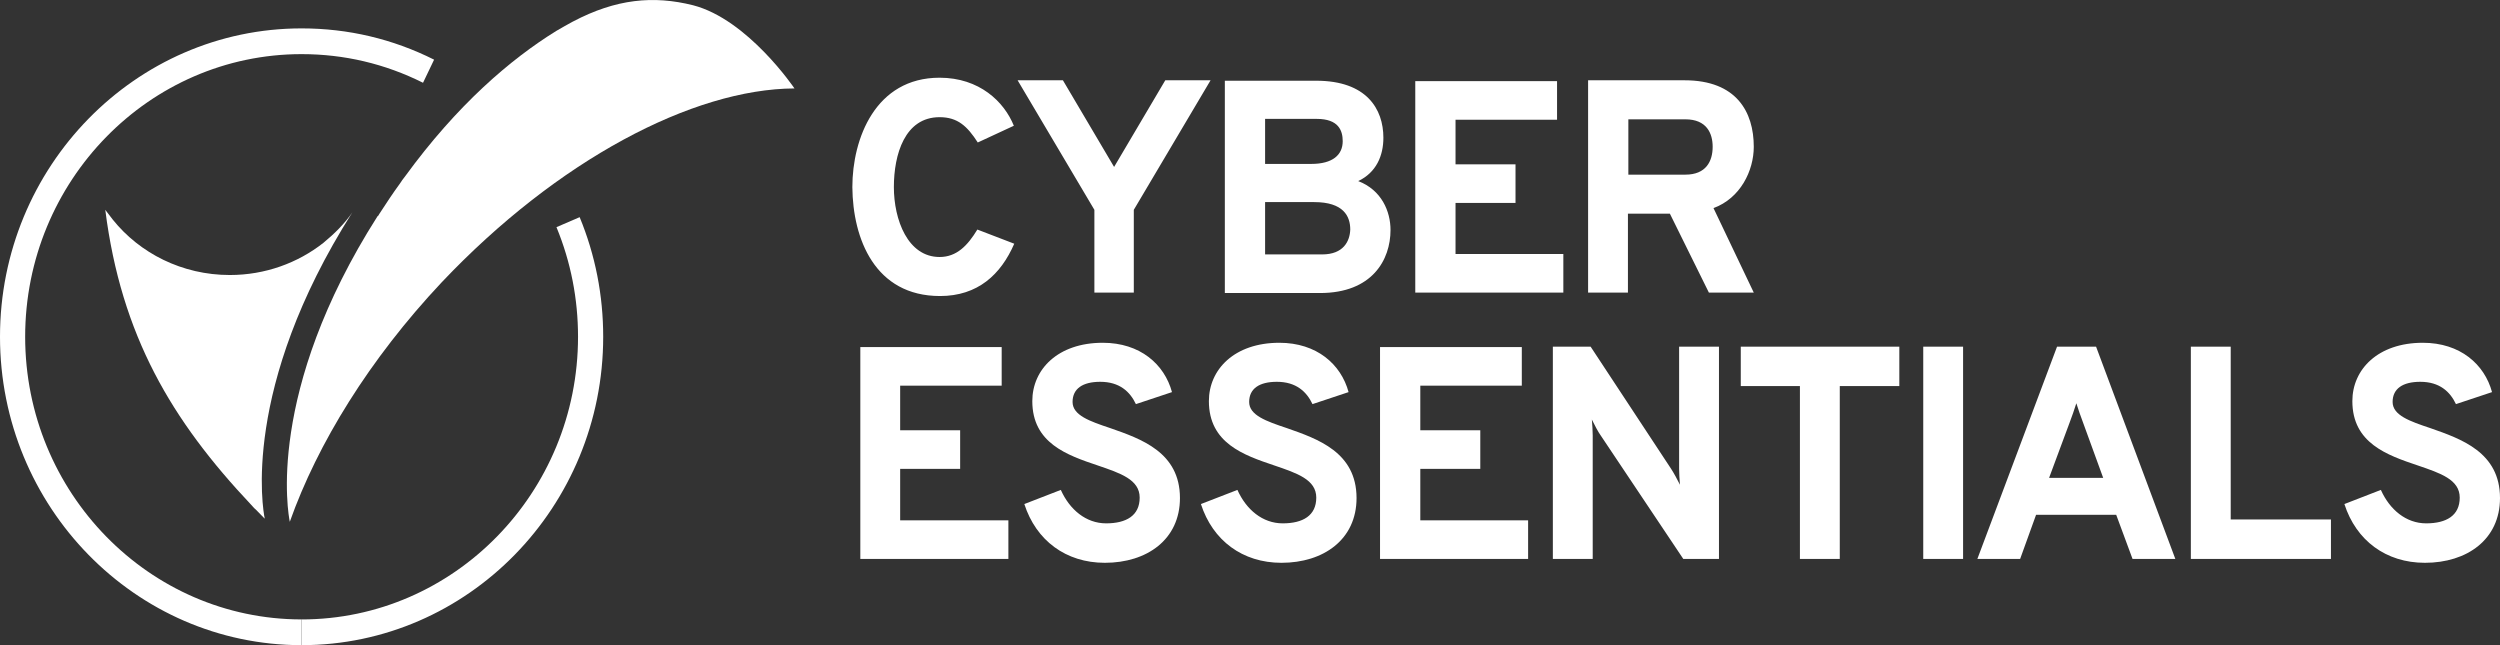
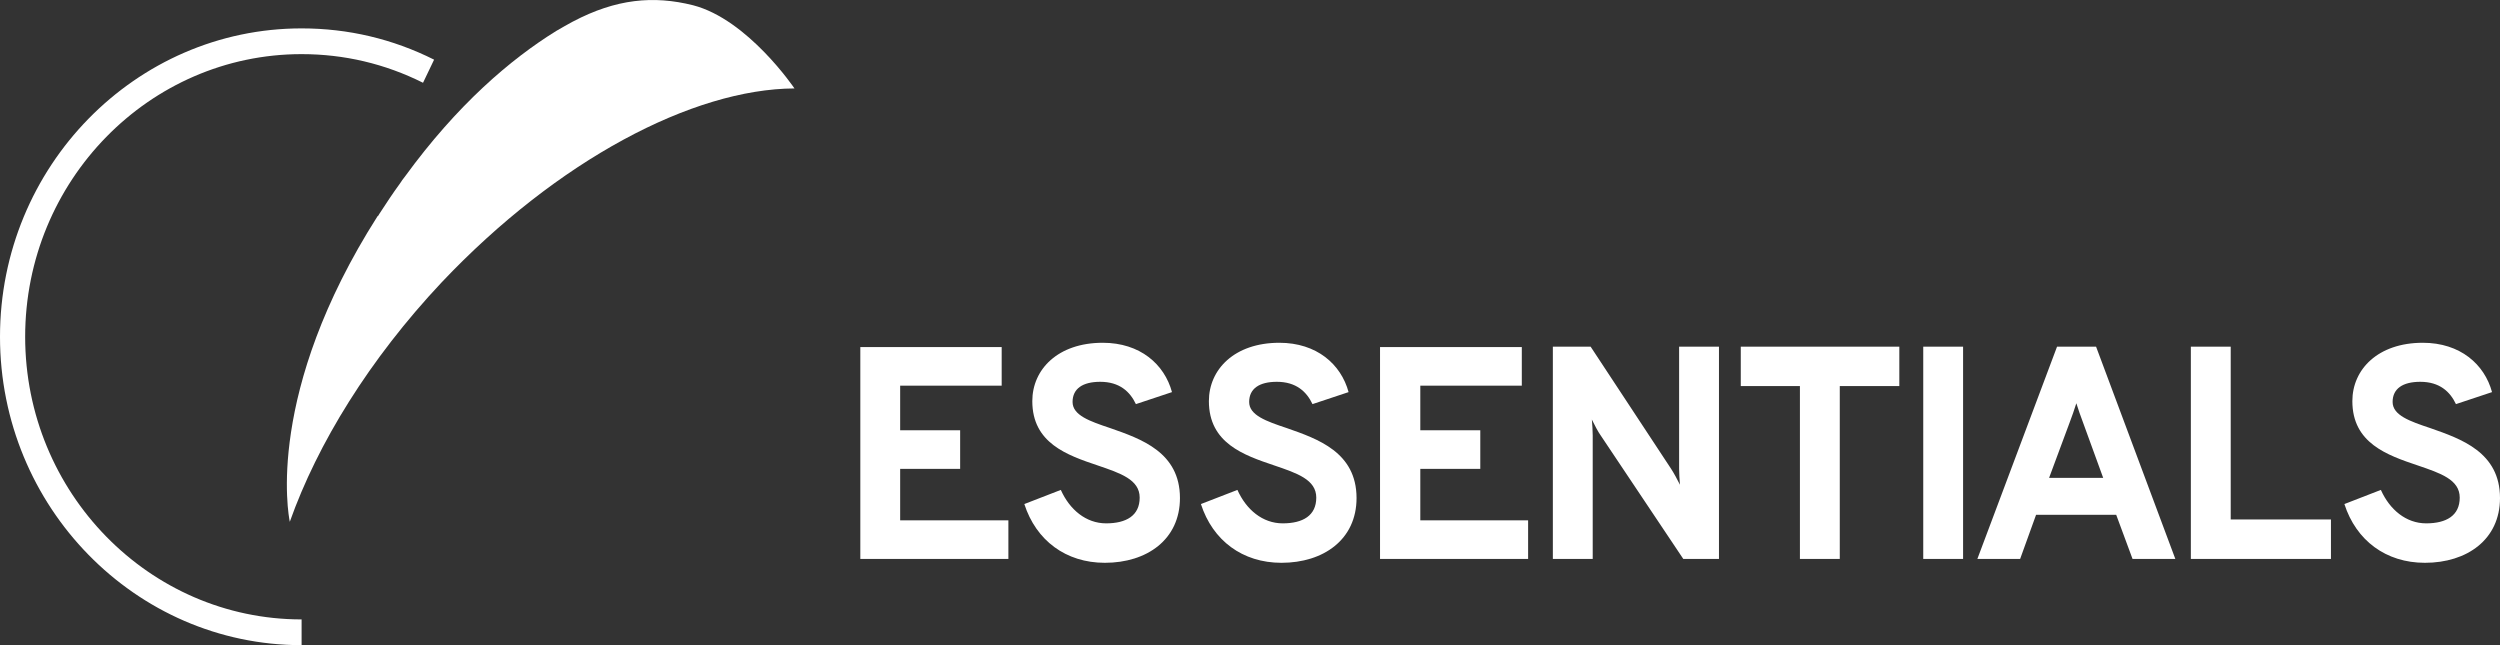
<svg xmlns="http://www.w3.org/2000/svg" width="155" height="40" viewBox="0 0 155 40" fill="none">
  <rect x="0" y="0" width="155" height="40" fill="#333333" stroke="none" />
  <g clip-path="url(#clip0_15505_7315)">
    <path d="M18.699 40C8.387 40 0 31.421 0 20.88C0 10.339 8.387 1.76 18.699 1.76C21.58 1.76 24.345 2.412 26.914 3.699L26.228 5.132C23.874 3.954 21.341 3.356 18.699 3.356C9.248 3.356 1.56 11.216 1.56 20.88C1.56 30.544 9.248 38.404 18.699 38.404V40Z" fill="white" />
-     <path d="M18.699 40V38.405C28.15 38.405 35.838 30.544 35.838 20.88C35.838 18.524 35.388 16.237 34.501 14.084L35.939 13.464C36.909 15.815 37.398 18.309 37.398 20.88C37.398 31.424 29.011 40 18.699 40Z" fill="white" />
-     <path d="M21.845 13.168C21.351 13.886 20.727 14.498 20.051 15.056C18.464 16.306 16.436 17.051 14.251 17.051C11.287 17.051 8.66 15.695 6.995 13.62C6.839 13.408 6.683 13.222 6.527 13.009C7.516 20.8 10.636 26.066 15.578 31.304C15.682 31.411 15.76 31.517 15.864 31.597C16.046 31.783 16.228 31.969 16.41 32.155V32.129C16.306 31.623 14.928 24.071 21.845 13.168Z" fill="white" />
    <path d="M49.257 5.483C49.257 5.483 46.37 1.202 42.963 0.324C40.518 -0.287 38.204 -0.075 35.525 1.335L35.473 1.361C35.161 1.521 34.823 1.734 34.485 1.92C31.65 3.675 28.347 6.494 25.096 10.961C24.992 11.094 24.888 11.227 24.81 11.36C24.342 11.998 23.926 12.637 23.51 13.275C23.484 13.328 23.458 13.381 23.406 13.408C16.462 24.311 17.866 31.863 17.971 32.368V32.341C19.687 27.502 22.912 22.263 27.385 17.503C34.563 9.924 42.963 5.51 49.257 5.483Z" fill="white" />
-     <path d="M100.958 10.828V7.398H104.495C105.821 7.398 106.185 8.275 106.185 9.1C106.185 10.004 105.769 10.828 104.495 10.828H100.958ZM98.462 18.141H100.932V13.248H103.533L105.951 18.141H108.734L106.237 12.902C107.902 12.291 108.734 10.589 108.734 9.1C108.734 6.946 107.668 4.978 104.443 4.978H98.462V18.141ZM87.747 18.141H96.927V15.748H90.243V12.583H93.962V10.19H90.243V7.424H96.537V5.031H87.747V18.141ZM81.973 15.774H78.436V12.53H81.479C83.3 12.53 83.716 13.408 83.716 14.232C83.69 14.95 83.3 15.774 81.973 15.774ZM81.297 10.163H78.436V7.371H81.635C82.987 7.371 83.248 8.089 83.248 8.754C83.248 9.605 82.623 10.163 81.297 10.163ZM75.94 5.005V18.168H81.843C85.068 18.168 86.212 16.12 86.212 14.259C86.212 13.115 85.666 11.786 84.21 11.227C85.328 10.695 85.77 9.658 85.77 8.541C85.77 6.76 84.73 5.005 81.609 5.005H75.94ZM67.826 18.141H70.296V13.009L75.055 4.978H72.247L69.074 10.35L65.901 4.978H63.092L67.852 13.009V18.141H67.826ZM58.281 18.354C60.622 18.354 62.052 17.024 62.884 15.11L60.596 14.232C59.998 15.216 59.321 15.934 58.255 15.934C56.279 15.934 55.42 13.62 55.42 11.599C55.42 9.578 56.096 7.265 58.255 7.265C59.373 7.265 59.971 7.823 60.622 8.834L62.858 7.797C62.26 6.308 60.726 4.818 58.255 4.818C54.276 4.818 52.846 8.594 52.846 11.599C52.872 14.817 54.25 18.354 58.281 18.354Z" fill="white" />
    <path d="M150.345 34.894C152.946 34.894 155 33.458 155 30.879C155 28.034 152.581 27.209 150.683 26.544C149.409 26.119 148.342 25.747 148.342 24.922C148.342 24.098 148.967 23.672 150.059 23.672C151.255 23.672 151.905 24.284 152.269 25.055L154.506 24.311C154.038 22.582 152.529 21.252 150.215 21.252C147.432 21.252 145.846 22.901 145.846 24.869C145.846 27.475 148.004 28.22 149.903 28.858C151.307 29.337 152.503 29.735 152.503 30.852C152.503 31.969 151.671 32.448 150.423 32.448C149.175 32.448 148.16 31.597 147.614 30.374L145.352 31.251C146.08 33.511 147.926 34.894 150.345 34.894ZM135.833 34.655H144.519V32.208H138.304V21.492H135.833V34.655ZM130.398 29.629H127.043L128.317 26.199C128.447 25.853 128.629 25.348 128.733 25.002C128.837 25.348 129.019 25.853 129.149 26.199L130.398 29.629ZM132.218 34.655H134.871L129.956 21.492H127.537L122.596 34.655H125.248L126.237 31.916H131.204L132.218 34.655ZM119.241 34.655H121.711V21.492H119.241V34.655ZM114.092 23.938H117.758V21.492H107.928V23.938H111.595V34.655H114.066V23.938H114.092ZM106.576 34.655V21.492H104.105V29.071C104.105 29.31 104.131 29.762 104.157 30.055C104.001 29.735 103.767 29.31 103.611 29.071L98.618 21.492H96.277V34.655H98.748V26.996C98.748 26.704 98.722 26.332 98.695 26.012C98.852 26.332 99.086 26.784 99.242 26.996L104.365 34.655H106.576ZM85.562 34.655H94.743V32.262H88.059V29.071H91.778V26.677H88.059V23.912H94.352V21.518H85.562V34.655ZM79.451 34.894C82.051 34.894 84.106 33.458 84.106 30.879C84.106 28.034 81.687 27.209 79.789 26.544C78.514 26.119 77.448 25.747 77.448 24.922C77.448 24.098 78.072 23.672 79.165 23.672C80.361 23.672 81.011 24.284 81.375 25.055L83.612 24.311C83.144 22.582 81.635 21.252 79.32 21.252C76.538 21.252 74.951 22.901 74.951 24.869C74.951 27.475 77.11 28.22 79.008 28.858C80.413 29.337 81.609 29.735 81.609 30.852C81.609 31.969 80.777 32.448 79.529 32.448C78.28 32.448 77.266 31.597 76.72 30.374L74.457 31.251C75.186 33.511 77.032 34.894 79.451 34.894ZM68.502 34.894C71.102 34.894 73.157 33.458 73.157 30.879C73.157 28.034 70.738 27.209 68.84 26.544C67.566 26.119 66.499 25.747 66.499 24.922C66.499 24.098 67.123 23.672 68.216 23.672C69.412 23.672 70.062 24.284 70.426 25.055L72.663 24.311C72.195 22.582 70.686 21.252 68.372 21.252C65.589 21.252 64.003 22.901 64.003 24.869C64.003 27.475 66.161 28.22 68.06 28.858C69.464 29.337 70.66 29.735 70.66 30.852C70.66 31.969 69.828 32.448 68.58 32.448C67.332 32.448 66.317 31.597 65.771 30.374L63.508 31.251C64.237 33.511 66.083 34.894 68.502 34.894ZM53.34 34.655H62.52V32.262H55.81V29.071H59.529V26.677H55.81V23.912H62.104V21.518H53.34V34.655Z" fill="white" />
  </g>
  <defs>
    <clipPath id="clip0_15505_7315">
      <rect width="155" height="40" fill="white" />
    </clipPath>
  </defs>
</svg>